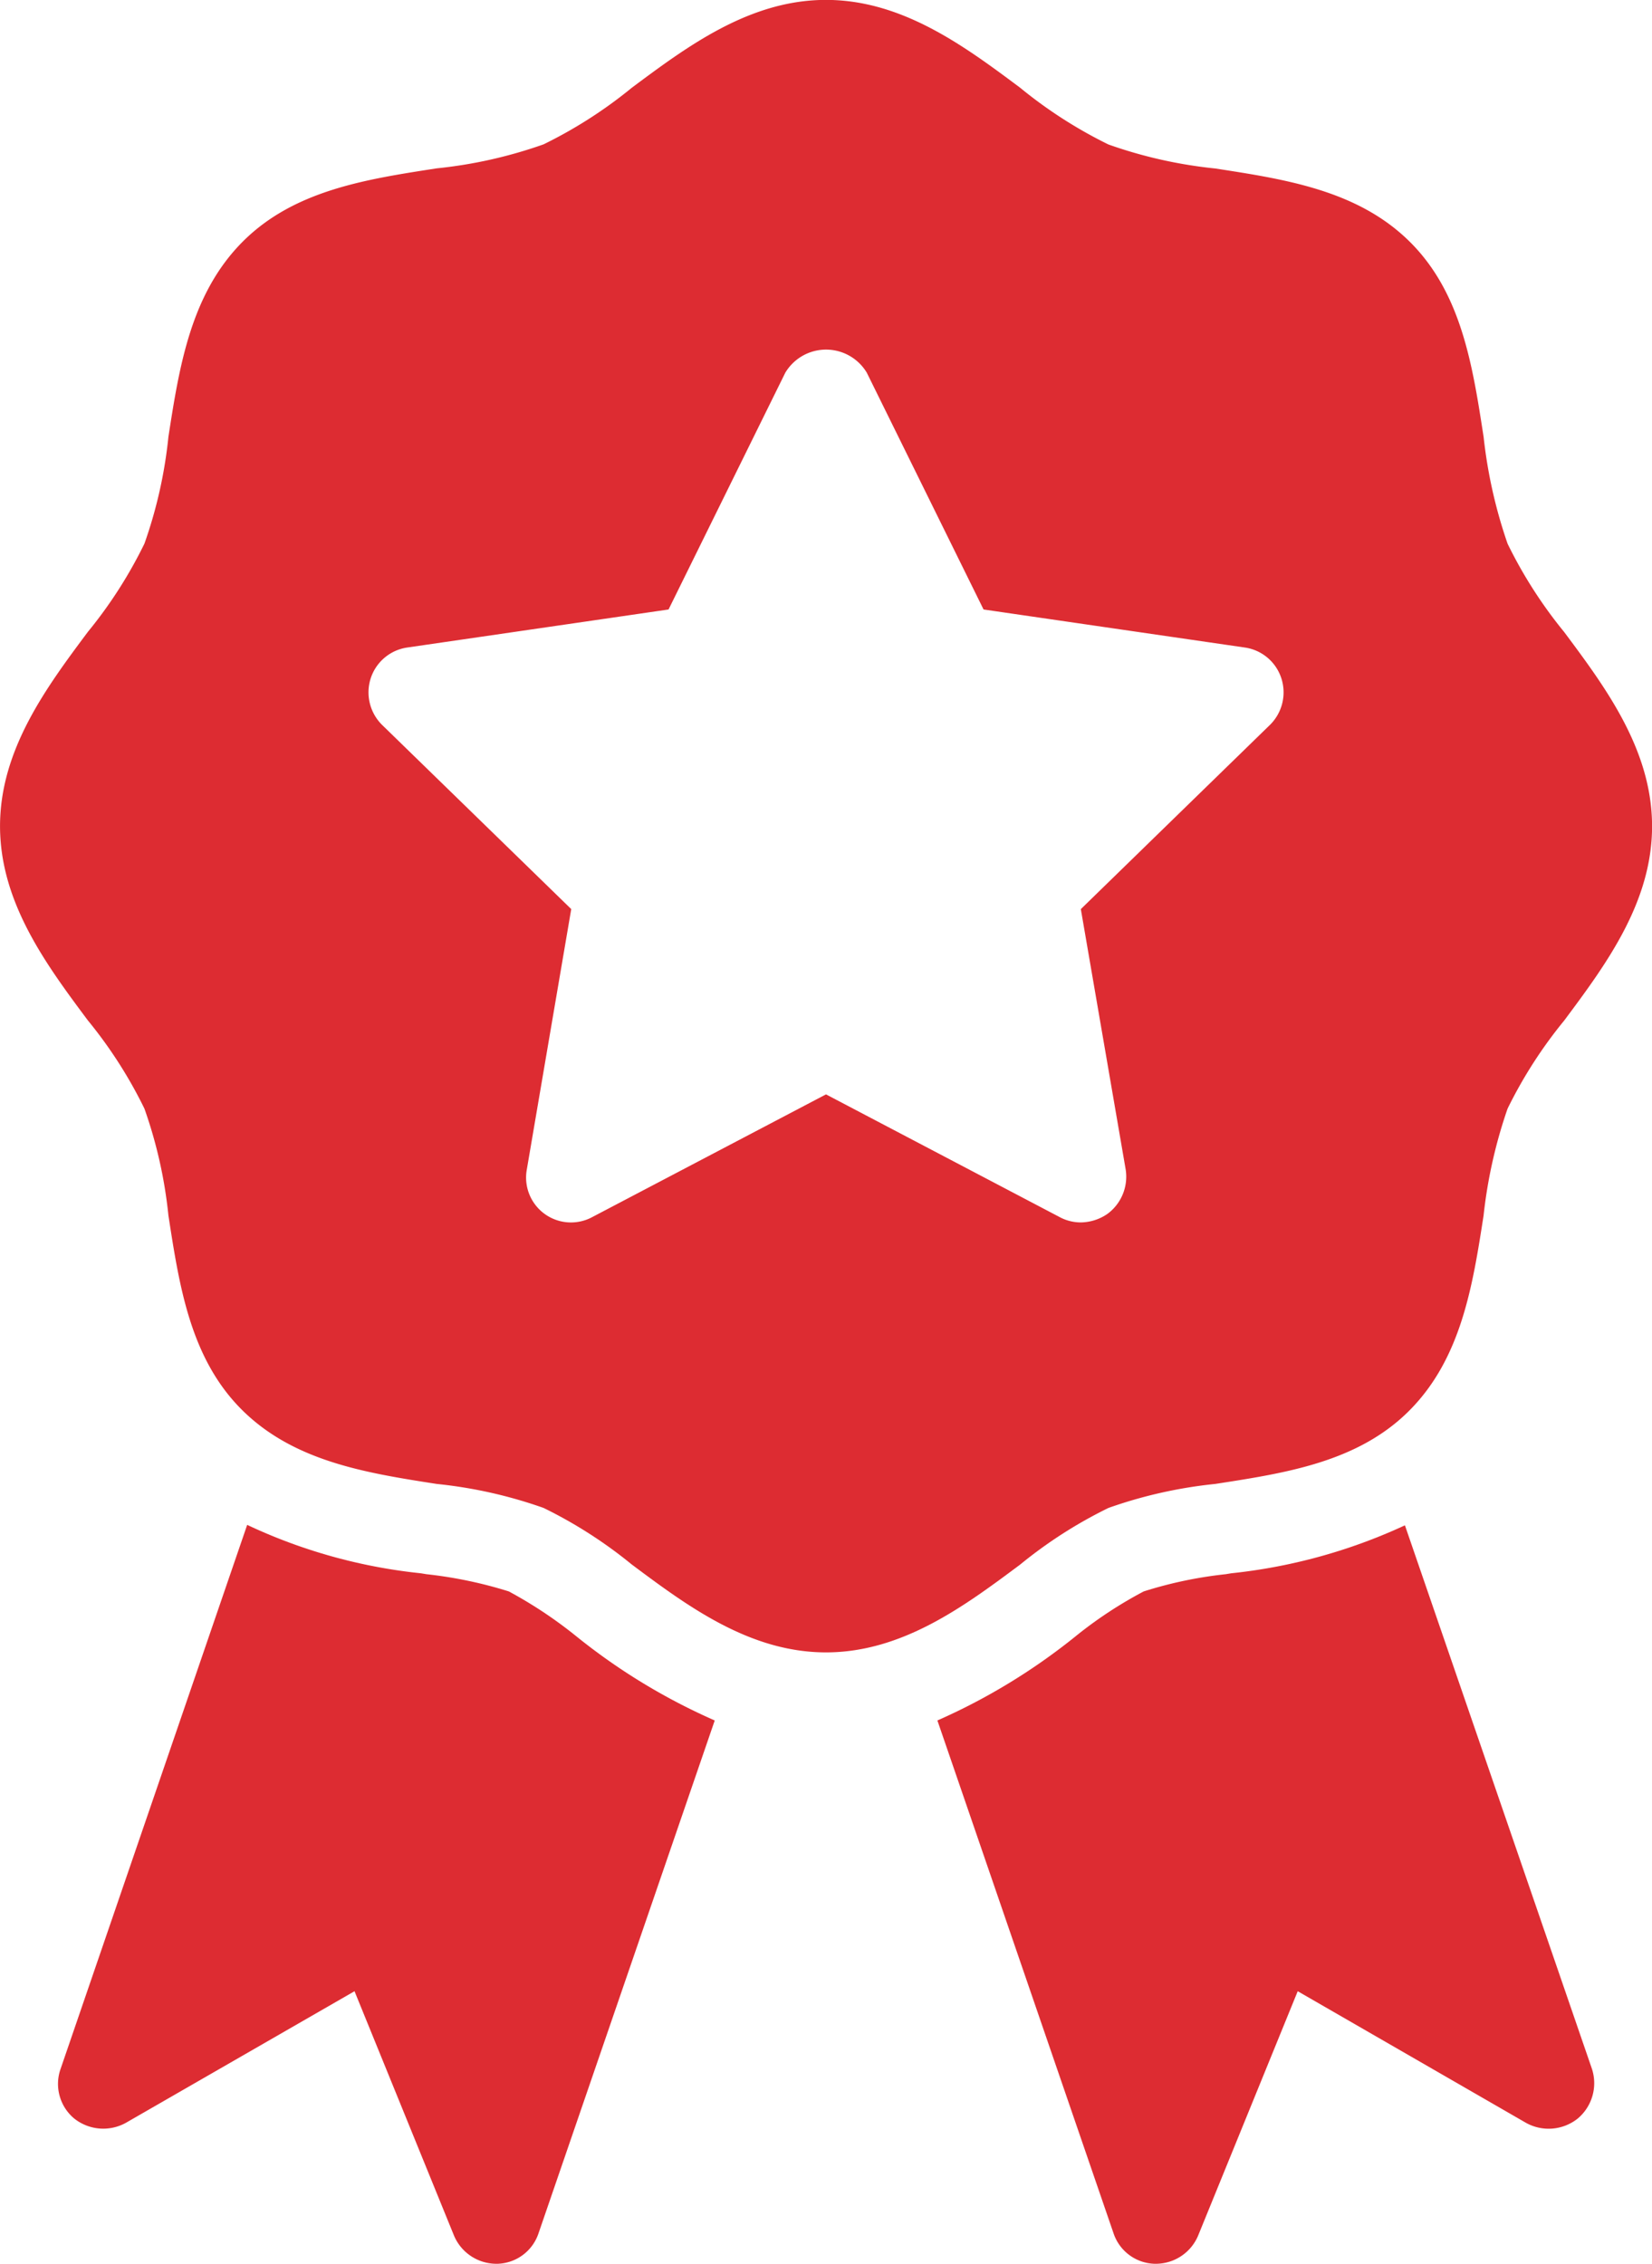
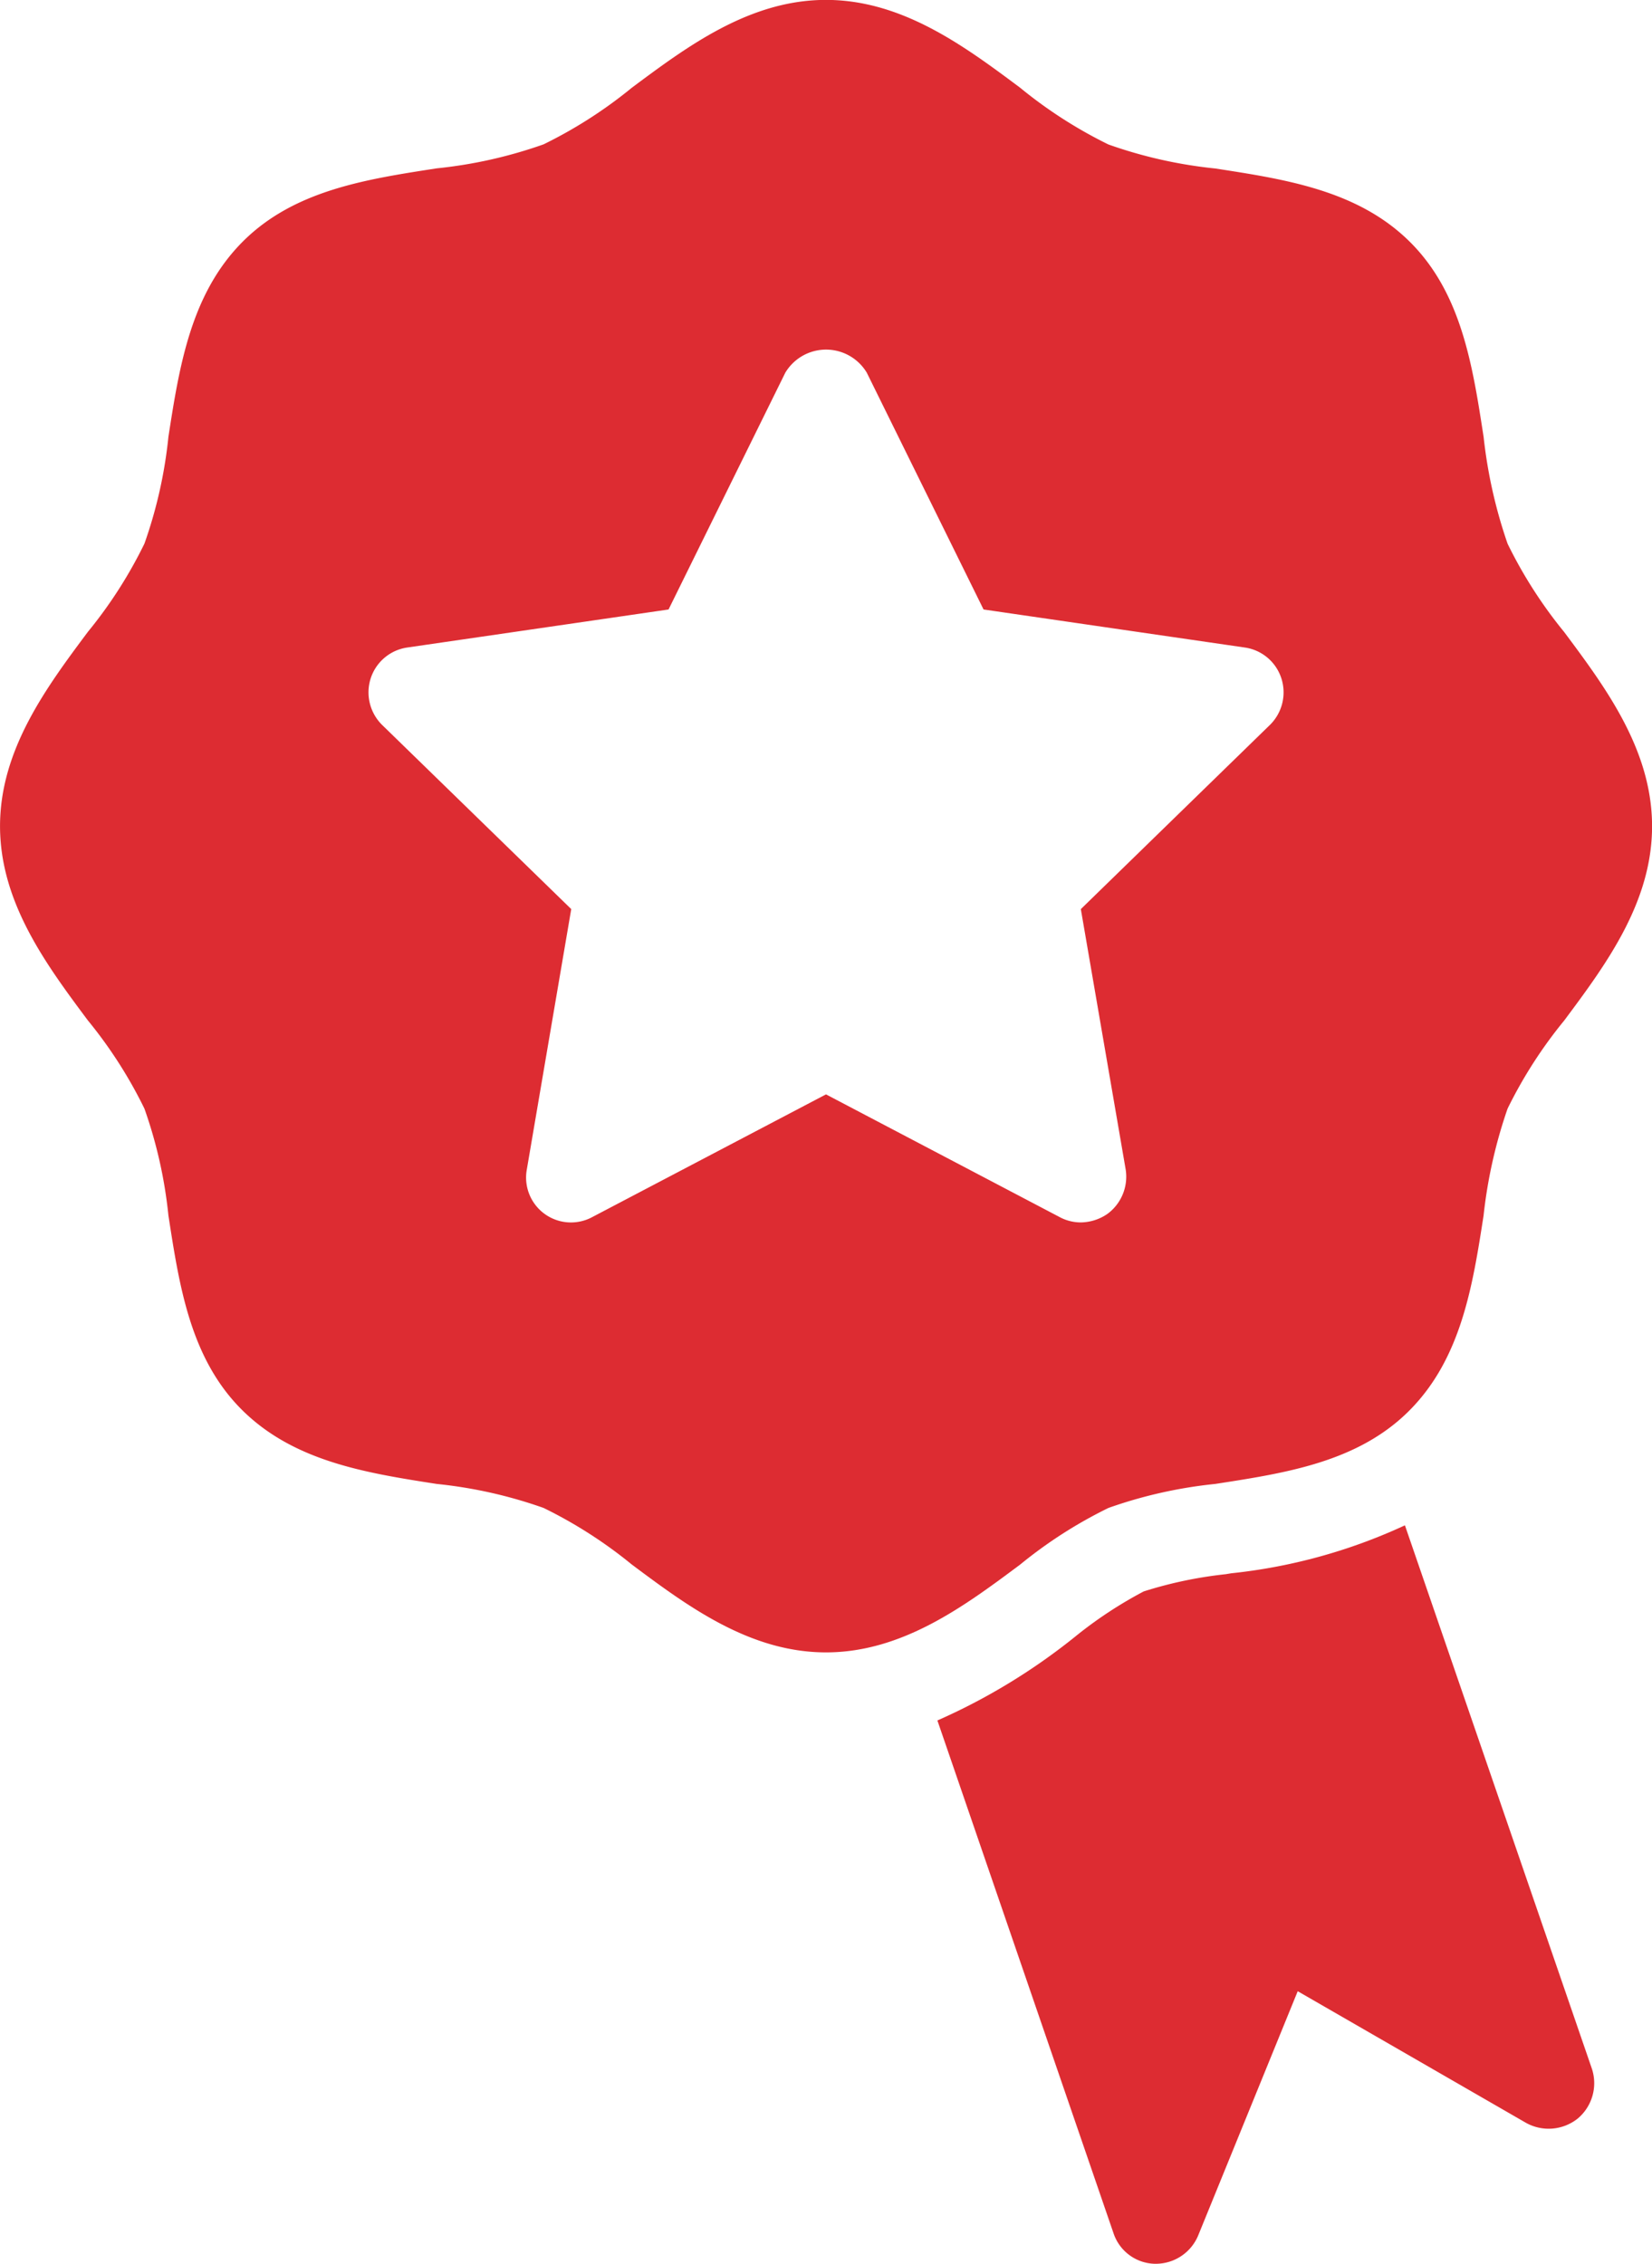
<svg xmlns="http://www.w3.org/2000/svg" width="49.25" height="67.466" viewBox="0 0 49.25 67.466">
  <g id="winner" transform="translate(-14.148 -8.285)">
    <path id="Path_7" data-name="Path 7" d="M60.78,27.121a13.541,13.541,0,0,1-1.687-2.631,14.486,14.486,0,0,1-.715-3.184c-.324-2.091-.648-4.264-2.185-5.8-1.553-1.552-3.725-1.876-5.817-2.2a13.665,13.665,0,0,1-3.183-.715A13.557,13.557,0,0,1,44.561,10.9c-1.646-1.228-3.508-2.618-5.789-2.618S34.63,9.674,32.984,10.9a13.55,13.55,0,0,1-2.631,1.687,13.691,13.691,0,0,1-3.184.715c-2.091.324-4.263.648-5.8,2.2s-1.876,3.711-2.2,5.8a13.683,13.683,0,0,1-.715,3.184,13.474,13.474,0,0,1-1.687,2.631c-1.228,1.646-2.618,3.508-2.618,5.789s1.39,4.142,2.618,5.789a13.477,13.477,0,0,1,1.687,2.631,13.683,13.683,0,0,1,.715,3.184c.324,2.091.649,4.264,2.2,5.8s3.711,1.875,5.8,2.2a13.69,13.69,0,0,1,3.184.715,13.547,13.547,0,0,1,2.631,1.687c1.646,1.228,3.508,2.618,5.789,2.618s4.142-1.39,5.789-2.618a13.553,13.553,0,0,1,2.632-1.687,13.665,13.665,0,0,1,3.183-.715c2.091-.324,4.264-.648,5.8-2.2s1.876-3.711,2.2-5.8a14.486,14.486,0,0,1,.715-3.184A13.543,13.543,0,0,1,60.78,38.7C62.008,37.052,63.4,35.19,63.4,32.91S62.008,28.767,60.78,27.121ZM52.01,29.887l-5.64,5.492,1.337,7.759a1.378,1.378,0,0,1-.541,1.322,1.431,1.431,0,0,1-.8.256,1.335,1.335,0,0,1-.633-.162L38.773,40.9,31.81,44.554a1.338,1.338,0,0,1-1.956-1.417l1.324-7.759-5.642-5.492A1.364,1.364,0,0,1,25.2,28.5a1.348,1.348,0,0,1,1.093-.918l7.786-1.133,3.481-7.057a1.416,1.416,0,0,1,2.429,0l3.481,7.057,7.785,1.133a1.346,1.346,0,0,1,1.093.918A1.361,1.361,0,0,1,52.01,29.887Z" transform="translate(0 0)" fill="#dd2c32" />
-     <path id="Path_8" data-name="Path 8" d="M28.7,39.523a12.836,12.836,0,0,0-2.456-.513l-.162-.027A16.034,16.034,0,0,1,20.9,37.54L15.34,53.745a1.342,1.342,0,0,0,.4,1.484,1.392,1.392,0,0,0,1.537.135L24.1,51.438l2.967,7.286a1.373,1.373,0,0,0,1.256.837h.04a1.33,1.33,0,0,0,1.226-.918l5.25-15.274A18.271,18.271,0,0,1,30.761,40.9,13.068,13.068,0,0,0,28.7,39.523Z" transform="translate(0.617 16.19)" fill="#dd2c32" />
    <path id="Path_9" data-name="Path 9" d="M51.649,53.74,46.076,37.548a16.365,16.365,0,0,1-5.181,1.43l-.162.027a12.426,12.426,0,0,0-2.444.513,12.513,12.513,0,0,0-2.063,1.363,18.352,18.352,0,0,1-4.088,2.483l5.248,15.274a1.331,1.331,0,0,0,1.228.918h.042a1.37,1.37,0,0,0,1.254-.837l2.97-7.286,6.813,3.927a1.39,1.39,0,0,0,1.538-.135A1.376,1.376,0,0,0,51.649,53.74Z" transform="translate(9.956 16.195)" fill="#dd2c32" />
  </g>
</svg>